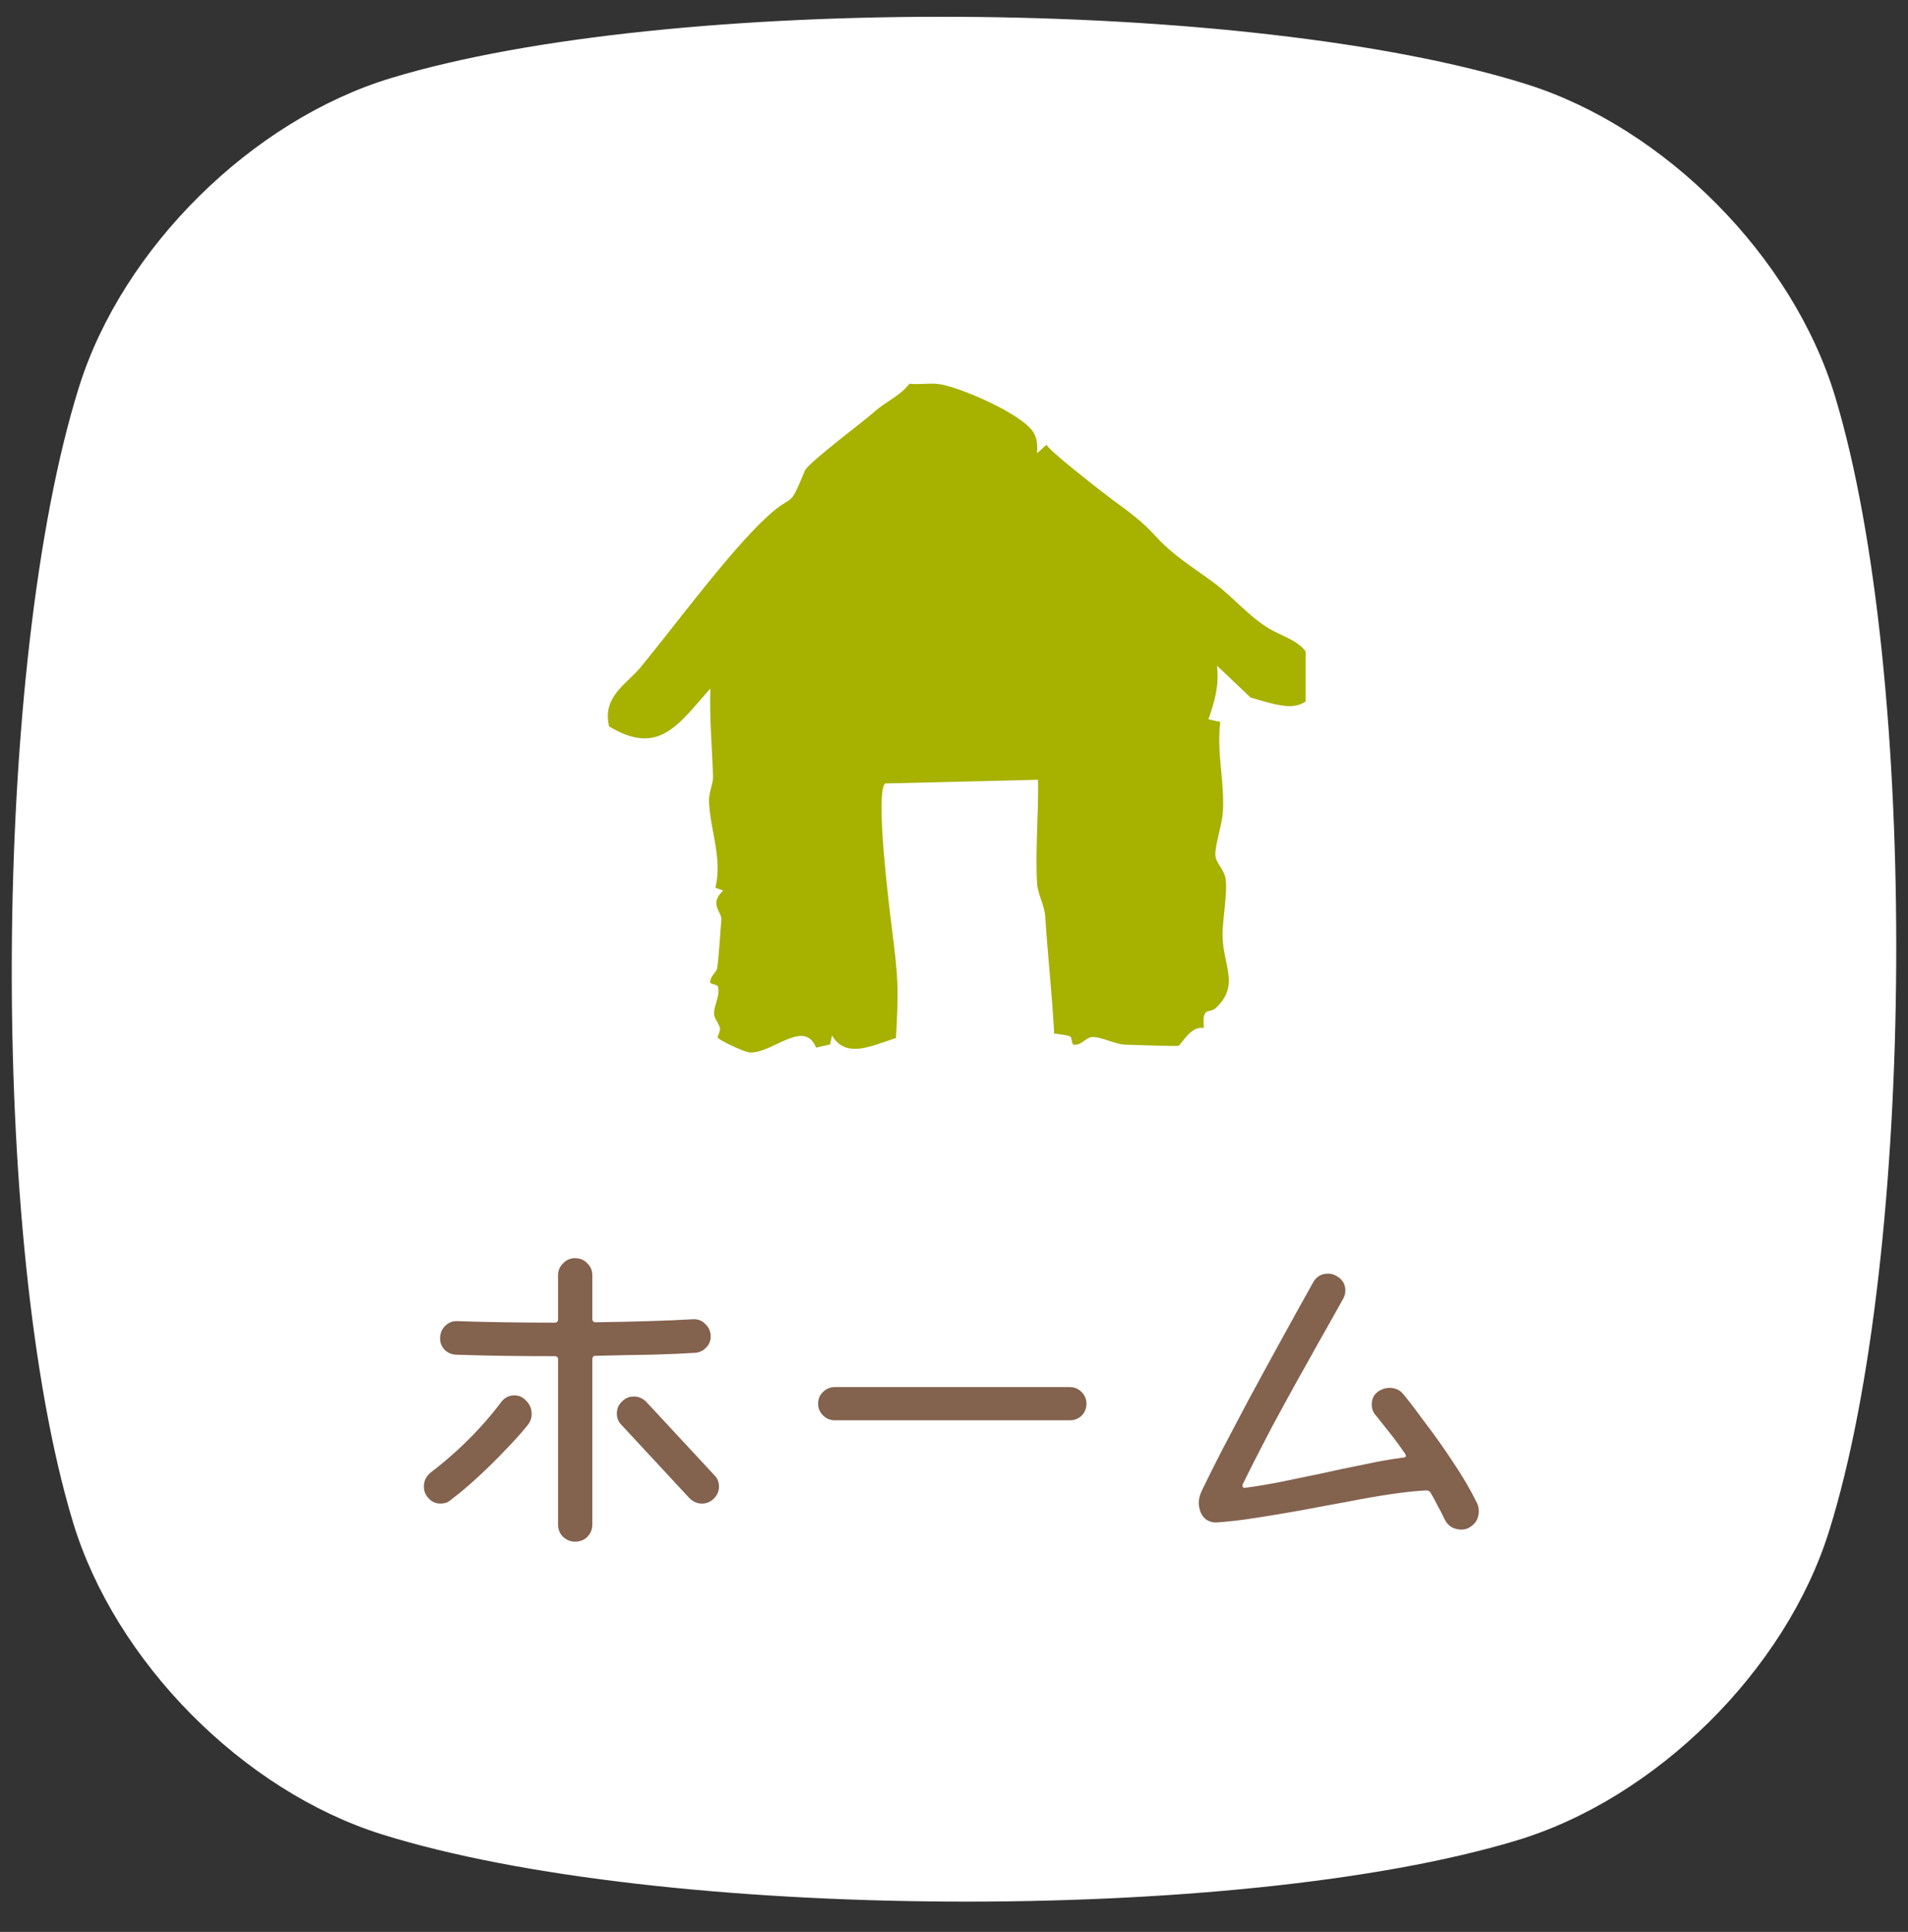
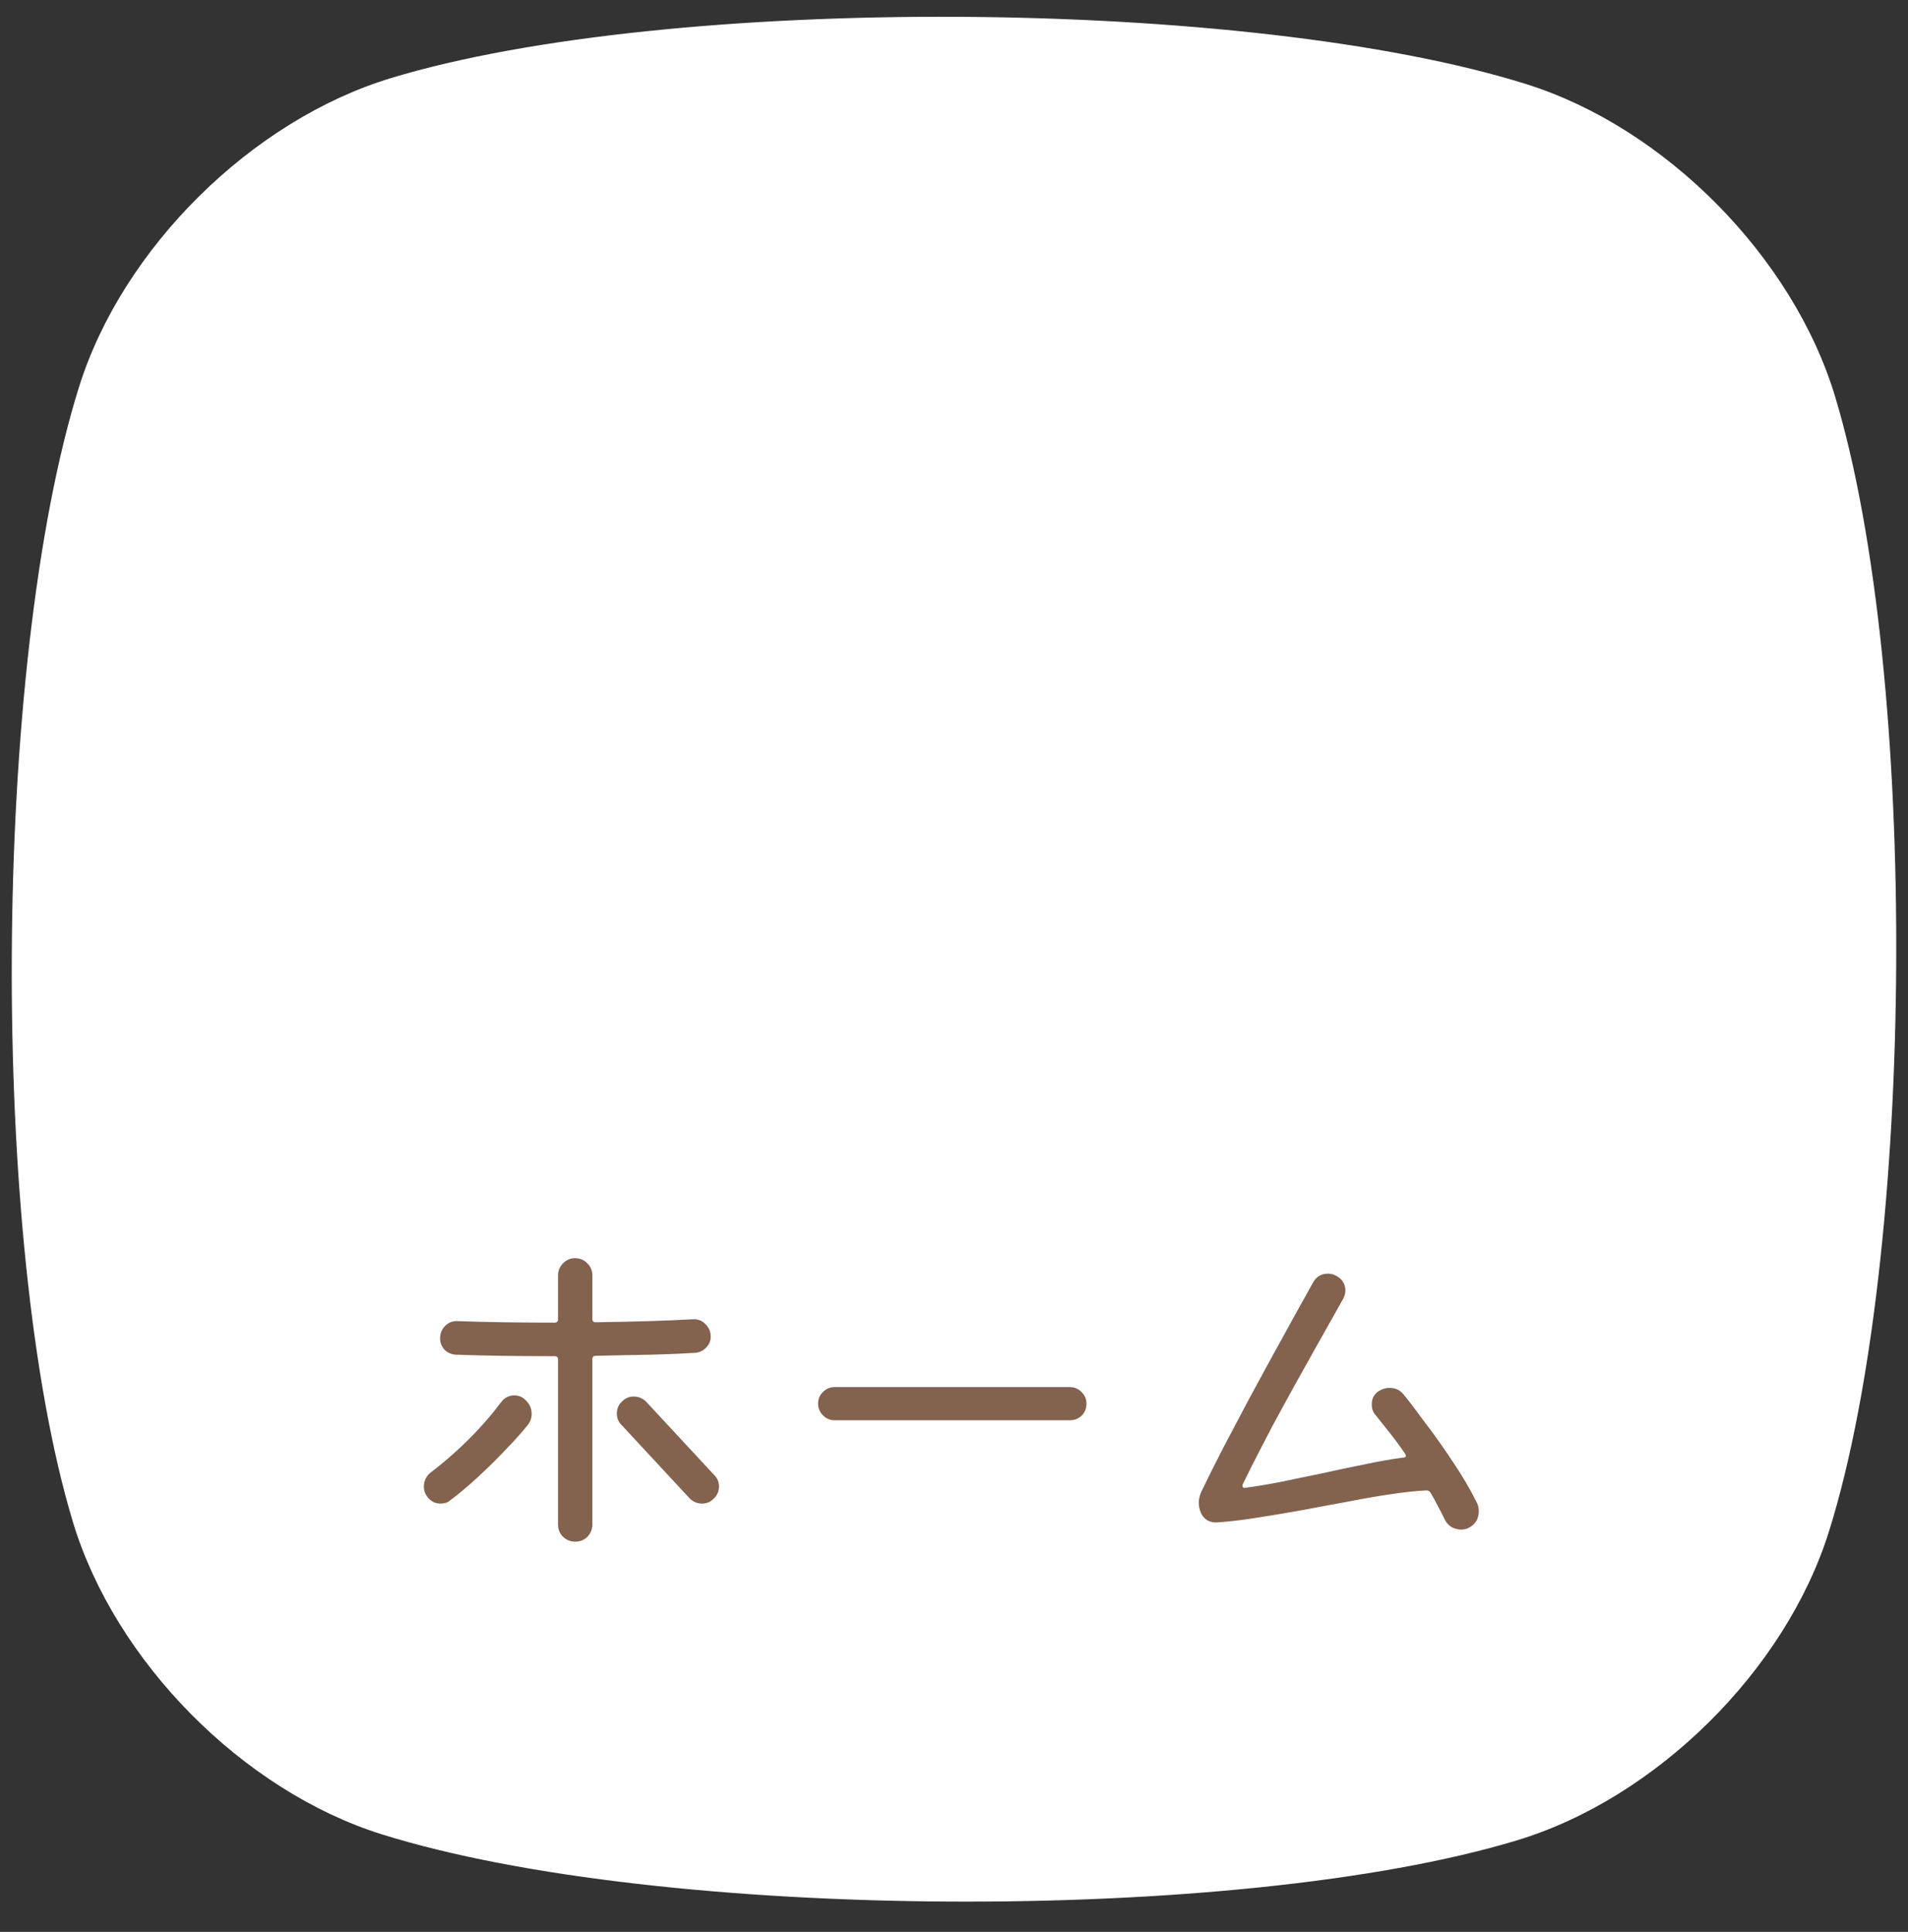
<svg xmlns="http://www.w3.org/2000/svg" width="81" height="82" viewBox="0 0 81 82" fill="none">
  <rect x="0" y="0" width="81" height="82" fill="#333333" stroke="none" />
  <path d="M64.391 78.117C58.47 79.906 49.378 80.762 40.286 80.713C31.194 80.664 22.106 79.705 16.21 77.859C10.313 76.012 4.886 70.526 3.097 64.605C1.308 58.683 0.452 49.592 0.501 40.499C0.549 31.407 1.508 22.32 3.355 16.423C5.202 10.527 10.693 5.1 16.609 3.311C22.525 1.521 31.622 0.665 40.714 0.714C49.806 0.763 58.894 1.722 64.79 3.569C70.687 5.415 76.114 10.901 77.903 16.823C79.692 22.744 80.548 31.835 80.499 40.928C80.451 50.02 79.492 59.108 77.645 65.004C75.798 70.9 70.313 76.328 64.391 78.117Z" fill="white" />
  <g clip-path="url(#clip0_195_4034)">
-     <path d="M39.928 16.312C40.763 16.447 43.418 17.573 43.88 18.366C44.046 18.644 44.039 18.922 44.025 19.239L44.439 18.866C44.315 18.977 47.026 21.063 47.239 21.222C47.895 21.698 48.495 22.134 49.046 22.744C49.812 23.593 50.64 24.069 51.543 24.743C52.405 25.386 53.157 26.329 54.102 26.805C54.785 27.146 55.413 27.321 55.709 28.169C56.026 29.081 55.723 29.938 54.806 29.97C54.323 29.994 53.557 29.74 53.088 29.605L51.667 28.257C51.757 29.129 51.571 29.748 51.302 30.533L51.805 30.644C51.64 31.929 51.992 33.174 51.916 34.451C51.881 35.022 51.564 35.902 51.598 36.322C51.633 36.656 51.978 36.917 52.033 37.314C52.116 37.932 51.888 39.067 51.902 39.741C51.929 41.01 52.64 41.827 51.612 42.786C51.336 43.04 51.019 42.683 51.109 43.635C50.55 43.516 50.15 44.349 50.026 44.389C49.916 44.42 48.074 44.349 47.75 44.341C47.343 44.325 46.736 44 46.37 44.016C46.087 44.032 45.915 44.389 45.577 44.341C45.487 44.325 45.515 44.016 45.419 43.984C44.191 43.643 41.797 43.992 40.563 44.198C39.873 44.317 39.328 43.96 38.866 43.92C37.804 43.841 36.1 45.285 35.321 43.952L35.238 44.333L34.645 44.468C34.142 43.223 32.797 44.714 31.838 44.674C31.603 44.666 30.527 44.151 30.465 44.039C30.445 44 30.596 43.77 30.562 43.627C30.507 43.413 30.32 43.246 30.314 43.024C30.3 42.699 30.562 42.31 30.486 41.906C30.458 41.755 30.141 41.795 30.148 41.684C30.162 41.406 30.424 41.272 30.451 41.073C30.5 40.796 30.596 39.376 30.624 39.027C30.645 38.702 30.086 38.377 30.7 37.798L30.369 37.679C30.679 36.465 30.148 35.22 30.1 34.046C30.079 33.618 30.286 33.269 30.272 32.936C30.224 31.699 30.12 30.469 30.155 29.224C28.768 30.794 27.955 32.095 25.858 30.834C25.547 29.565 26.637 29.01 27.196 28.32C28.693 26.504 30.969 23.403 32.562 21.936C33.748 20.841 33.452 21.721 34.169 19.977C34.314 19.635 36.714 17.851 37.1 17.494C37.597 17.042 38.204 16.82 38.604 16.288C39.032 16.336 39.514 16.241 39.928 16.312Z" fill="#A6B100" />
-     <path d="M44.067 33.097C44.094 34.548 43.949 36.023 44.025 37.475C44.053 37.966 44.336 38.395 44.37 38.879C44.487 40.663 44.687 42.416 44.77 44.224C44.777 44.438 44.784 44.676 44.687 44.858C44.377 45.43 41.439 44.914 40.825 44.914C40.252 44.914 38.445 45.628 38.1 44.938C38.004 44.74 38.011 44.502 38.025 44.272C38.163 41.884 38.135 41.551 37.838 39.196C37.763 38.577 37.149 33.731 37.569 33.255L44.067 33.097Z" fill="white" />
-   </g>
+     </g>
  <path d="M29.531 57.42C29.041 57.452 28.422 57.479 27.675 57.5C26.928 57.511 26.134 57.527 25.291 57.548C25.195 57.548 25.147 57.596 25.147 57.692V64.716C25.147 64.908 25.078 65.079 24.939 65.228C24.8 65.367 24.625 65.436 24.411 65.436C24.219 65.436 24.049 65.367 23.899 65.228C23.761 65.089 23.691 64.919 23.691 64.716V57.708C23.691 57.612 23.643 57.564 23.547 57.564C22.768 57.564 22.017 57.559 21.291 57.548C20.566 57.537 19.921 57.521 19.355 57.5C19.163 57.489 19.003 57.42 18.875 57.292C18.747 57.153 18.683 56.993 18.683 56.812C18.683 56.599 18.753 56.423 18.891 56.284C19.041 56.135 19.216 56.065 19.419 56.076C20.006 56.097 20.651 56.113 21.355 56.124C22.07 56.135 22.8 56.14 23.547 56.14C23.643 56.14 23.691 56.092 23.691 55.996V54.124C23.691 53.932 23.761 53.767 23.899 53.628C24.038 53.479 24.209 53.404 24.411 53.404C24.625 53.404 24.8 53.479 24.939 53.628C25.078 53.767 25.147 53.932 25.147 54.124V55.98C25.147 56.076 25.195 56.124 25.291 56.124C26.081 56.113 26.827 56.097 27.531 56.076C28.246 56.055 28.875 56.028 29.419 55.996C29.633 55.985 29.808 56.055 29.947 56.204C30.096 56.343 30.171 56.519 30.171 56.732C30.171 56.913 30.107 57.068 29.979 57.196C29.862 57.324 29.712 57.399 29.531 57.42ZM22.267 59.388C22.47 59.559 22.571 59.767 22.571 60.012C22.571 60.183 22.518 60.337 22.411 60.476C22.166 60.785 21.851 61.137 21.467 61.532C21.094 61.927 20.699 62.316 20.283 62.7C19.867 63.084 19.473 63.415 19.099 63.692C19.003 63.777 18.87 63.82 18.699 63.82C18.454 63.82 18.256 63.708 18.107 63.484C18.032 63.377 17.995 63.249 17.995 63.1C17.995 62.844 18.102 62.636 18.315 62.476C18.667 62.209 19.024 61.911 19.387 61.58C19.75 61.249 20.091 60.908 20.411 60.556C20.742 60.193 21.024 59.852 21.259 59.532C21.409 59.329 21.601 59.228 21.835 59.228C22.006 59.228 22.15 59.281 22.267 59.388ZM27.435 59.5L30.331 62.62C30.459 62.748 30.523 62.908 30.523 63.1C30.523 63.303 30.443 63.479 30.283 63.628C30.145 63.756 29.985 63.82 29.803 63.82C29.601 63.82 29.424 63.745 29.275 63.596L26.379 60.476C26.251 60.348 26.187 60.188 26.187 59.996C26.187 59.783 26.267 59.607 26.427 59.468C26.555 59.34 26.715 59.276 26.907 59.276C27.11 59.276 27.286 59.351 27.435 59.5ZM45.419 60.284H35.435C35.243 60.284 35.078 60.215 34.939 60.076C34.8 59.937 34.731 59.772 34.731 59.58C34.731 59.377 34.8 59.212 34.939 59.084C35.078 58.945 35.243 58.876 35.435 58.876H45.419C45.611 58.876 45.776 58.945 45.915 59.084C46.054 59.223 46.123 59.388 46.123 59.58C46.123 59.783 46.054 59.953 45.915 60.092C45.776 60.22 45.611 60.284 45.419 60.284ZM62.715 63.82C62.758 63.916 62.779 64.023 62.779 64.14C62.779 64.471 62.63 64.711 62.331 64.86C62.246 64.903 62.145 64.924 62.027 64.924C61.889 64.924 61.75 64.887 61.611 64.812C61.483 64.727 61.387 64.615 61.323 64.476C61.238 64.295 61.142 64.108 61.035 63.916C60.939 63.724 60.838 63.537 60.731 63.356C60.688 63.292 60.63 63.26 60.555 63.26C60.129 63.281 59.627 63.335 59.051 63.42C58.475 63.505 57.862 63.612 57.211 63.74C56.56 63.857 55.899 63.98 55.227 64.108C54.566 64.225 53.926 64.332 53.307 64.428C52.699 64.524 52.15 64.588 51.659 64.62C51.52 64.631 51.382 64.599 51.243 64.524C51.115 64.439 51.025 64.327 50.971 64.188C50.918 64.049 50.891 63.916 50.891 63.788C50.891 63.639 50.928 63.479 51.003 63.308C51.27 62.753 51.574 62.145 51.915 61.484C52.267 60.812 52.624 60.135 52.987 59.452C53.361 58.759 53.723 58.092 54.075 57.452C54.427 56.812 54.747 56.231 55.035 55.708C55.323 55.185 55.558 54.764 55.739 54.444C55.878 54.188 56.091 54.06 56.379 54.06C56.507 54.06 56.624 54.092 56.731 54.156C56.987 54.295 57.115 54.503 57.115 54.78C57.115 54.897 57.083 55.015 57.019 55.132C56.849 55.431 56.63 55.82 56.363 56.3C56.096 56.769 55.803 57.292 55.483 57.868C55.163 58.433 54.838 59.02 54.507 59.628C54.176 60.225 53.862 60.817 53.563 61.404C53.264 61.98 52.998 62.508 52.763 62.988C52.752 63.009 52.747 63.031 52.747 63.052C52.747 63.137 52.79 63.169 52.875 63.148C53.291 63.095 53.776 63.015 54.331 62.908C54.897 62.791 55.489 62.668 56.107 62.54C56.726 62.401 57.334 62.273 57.931 62.156C58.529 62.028 59.072 61.932 59.563 61.868C59.691 61.868 59.718 61.809 59.643 61.692C59.408 61.351 59.179 61.041 58.955 60.764C58.731 60.487 58.544 60.252 58.395 60.06C58.288 59.943 58.235 59.793 58.235 59.612C58.235 59.367 58.331 59.18 58.523 59.052C58.672 58.956 58.827 58.908 58.987 58.908C59.233 58.908 59.43 58.999 59.579 59.18C59.825 59.479 60.134 59.884 60.507 60.396C60.891 60.897 61.281 61.447 61.675 62.044C62.081 62.641 62.427 63.233 62.715 63.82Z" fill="#83624E" />
  <defs>
    <clipPath id="clip0_195_4034">
      <rect width="30" height="30" fill="white" transform="translate(25.427 15.5)" />
    </clipPath>
  </defs>
</svg>